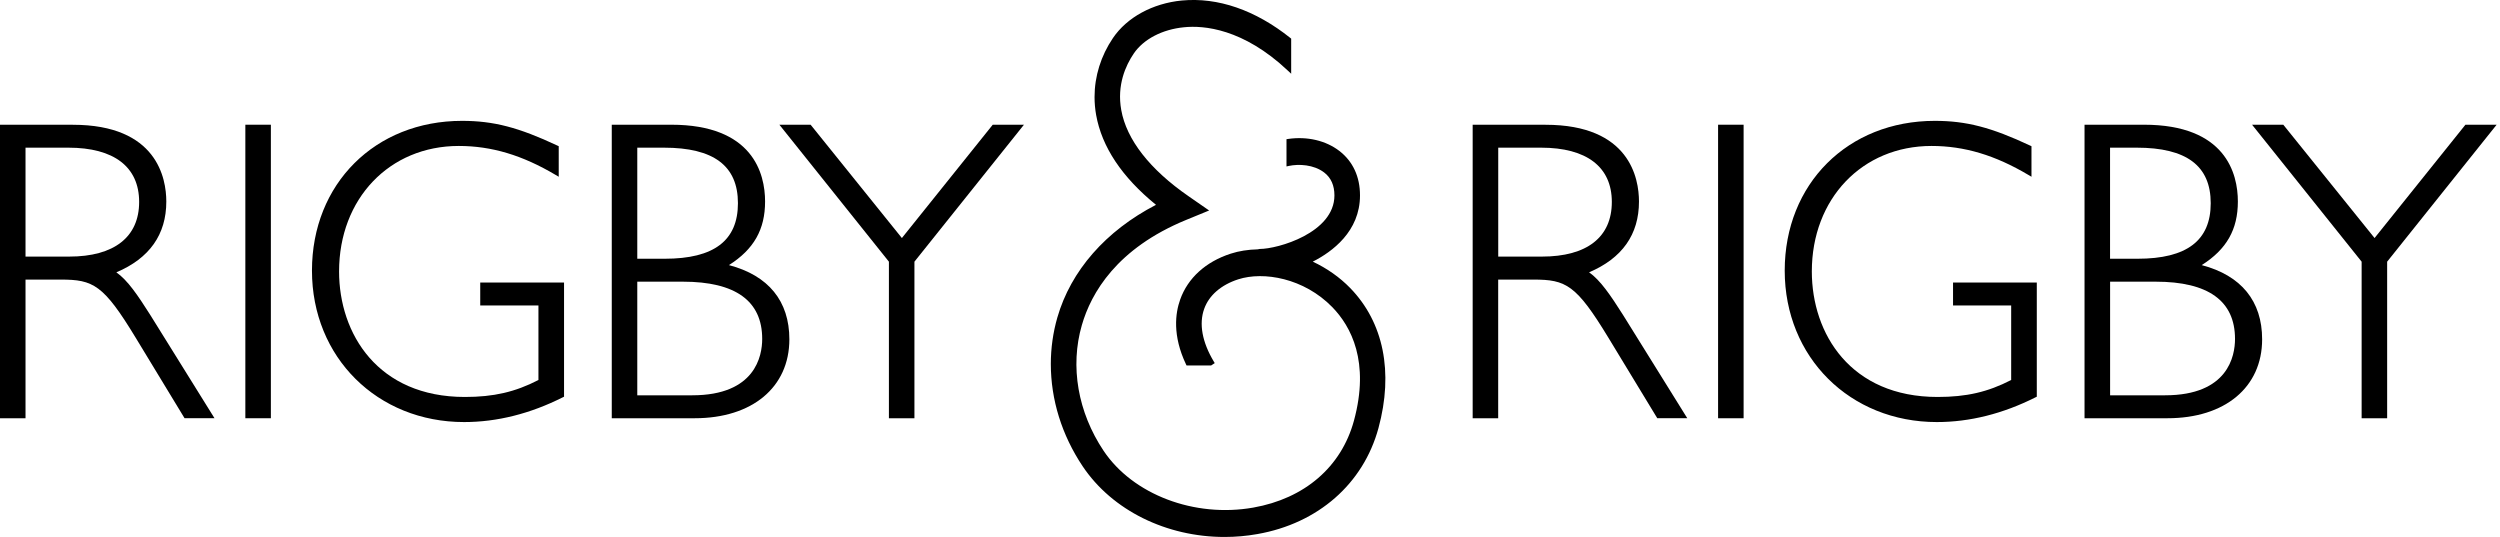
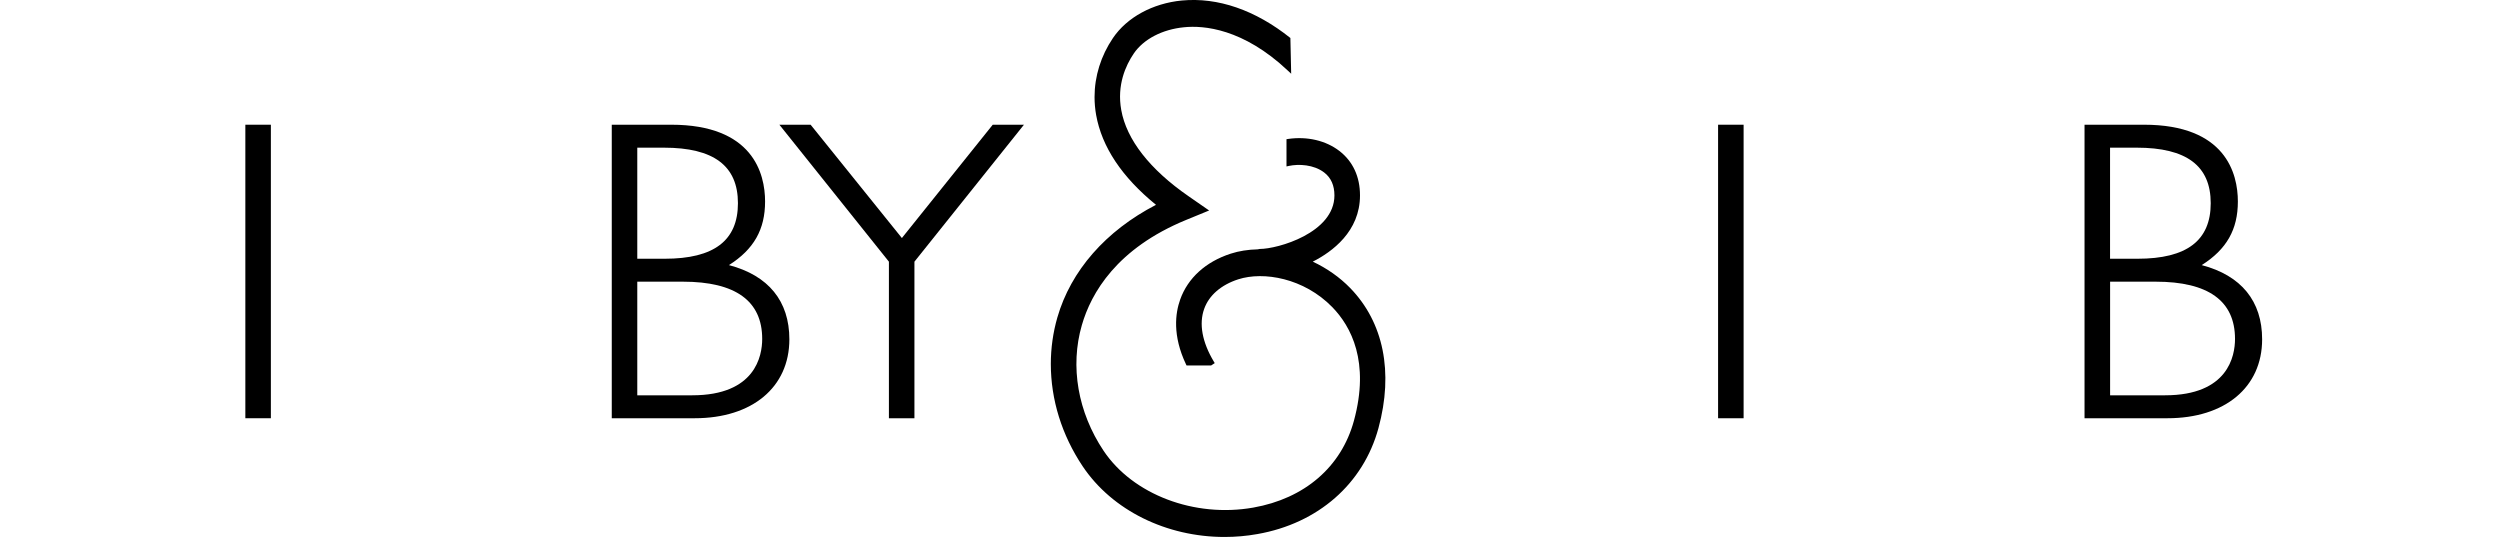
<svg xmlns="http://www.w3.org/2000/svg" width="149" height="32" viewBox="0 0 149 32" fill="none">
-   <path d="M1.521 8.801H4.077C6.797 8.801 8.293 9.949 8.293 12.035C8.293 14.121 6.812 15.293 4.124 15.293H1.521V8.801ZM6.932 16.232C8.909 15.395 9.912 13.978 9.912 12.012C9.912 10.636 9.368 7.436 4.341 7.436H-2.28882e-05V24.928H1.521V16.663H3.616C5.565 16.663 6.166 16.964 8.094 20.14L10.999 24.925H12.784L8.949 18.76C8.206 17.591 7.613 16.707 6.929 16.226" fill="black" />
  <path d="M16.144 7.433H14.623V24.927H16.144V7.433Z" fill="black" />
-   <path d="M28.62 18.205H32.091V22.648C30.7 23.366 29.42 23.659 27.705 23.659C22.526 23.659 20.209 19.902 20.209 16.179C20.209 11.844 23.209 8.699 27.343 8.699C29.298 8.699 31.131 9.248 33.118 10.427L33.3 10.534V8.714L33.228 8.68C30.907 7.59 29.415 7.203 27.538 7.203C22.354 7.203 18.593 10.958 18.593 16.129C18.593 21.301 22.491 25.155 27.66 25.155C29.622 25.155 31.602 24.658 33.547 23.678L33.617 23.644V16.838H28.622V18.208L28.62 18.205Z" fill="black" />
  <path d="M37.982 16.788H40.705C43.839 16.788 45.427 17.936 45.427 20.2C45.427 21.209 45.021 23.56 41.258 23.56H37.982V16.788ZM37.982 8.801H39.57C42.537 8.801 43.981 9.883 43.981 12.111C43.981 14.338 42.555 15.421 39.62 15.421H37.982V8.801ZM43.445 15.8C44.934 14.856 45.599 13.674 45.599 12.009C45.599 10.343 44.874 7.433 40.007 7.433H36.461V24.927H41.403C44.831 24.927 47.046 23.082 47.046 20.224C47.046 17.944 45.801 16.42 43.445 15.8Z" fill="black" />
  <path d="M53.752 14.187L48.349 7.478L48.311 7.433H46.451L52.979 15.596V24.927H54.5V15.596L61.028 7.433H59.168L53.752 14.187Z" fill="black" />
-   <path d="M96.065 12.035C96.065 14.137 94.584 15.293 91.896 15.293H89.295V8.801H91.848C94.566 8.801 96.065 9.949 96.065 12.035ZM94.703 16.232C96.681 15.395 97.683 13.975 97.683 12.012C97.683 10.636 97.139 7.436 92.113 7.436H87.771V24.928H89.292V16.663H91.389C93.339 16.663 93.938 16.964 95.868 20.14L98.773 24.925H100.561L96.726 18.76C95.983 17.591 95.386 16.705 94.706 16.226" fill="black" />
  <path d="M103.919 7.433H102.398V24.928H103.919V7.433Z" fill="black" />
-   <path d="M116.396 18.205H119.866V22.648C118.475 23.366 117.198 23.659 115.48 23.659C110.301 23.659 107.985 19.902 107.985 16.179C107.985 11.844 110.985 8.699 115.119 8.699C117.074 8.699 118.909 9.248 120.894 10.427L121.076 10.534V8.714L121.004 8.68C118.682 7.59 117.193 7.203 115.313 7.203C110.129 7.203 106.369 10.958 106.369 16.129C106.369 21.301 110.266 25.155 115.436 25.155C117.398 25.155 119.378 24.658 121.323 23.678L121.393 23.644V16.838H116.401V18.208L116.396 18.205Z" fill="black" />
  <path d="M125.759 16.788H128.482C131.617 16.788 133.207 17.936 133.207 20.2C133.207 21.209 132.801 23.56 129.038 23.56H125.762V16.788H125.759ZM125.759 8.801H127.35C130.317 8.801 131.759 9.883 131.759 12.111C131.759 14.338 130.332 15.421 127.398 15.421H125.759V8.801ZM131.223 15.8C132.711 14.856 133.377 13.674 133.377 12.009C133.377 10.343 132.649 7.433 127.784 7.433H124.238V24.927H129.18C132.609 24.927 134.823 23.082 134.823 20.224C134.823 17.944 133.579 16.42 131.22 15.8" fill="black" />
-   <path d="M146.94 7.433L141.524 14.187L136.12 7.478L136.085 7.433H134.223L140.753 15.596V24.927H142.274V15.596L148.8 7.433H146.94Z" fill="black" />
-   <path d="M78.241 15.594C79.395 15.01 81.056 13.795 81.056 11.645C81.056 10.532 80.632 9.617 79.827 8.997C79.024 8.377 77.912 8.118 76.78 8.28L76.675 8.296V9.92L76.822 9.888C77.398 9.768 78.296 9.8 78.924 10.283C79.328 10.594 79.532 11.052 79.532 11.645C79.532 13.878 76.154 14.838 75.079 14.838L74.957 14.861C74.386 14.874 73.845 14.958 73.351 15.118C71.865 15.599 70.795 16.569 70.339 17.852C70.047 18.668 69.873 19.999 70.683 21.709L70.718 21.78H72.186L72.398 21.641L72.334 21.534C71.648 20.381 71.451 19.301 71.768 18.412C72.054 17.604 72.778 16.977 73.8 16.647C75.308 16.161 77.717 16.574 79.405 18.305C80.522 19.453 81.652 21.56 80.694 25.077C79.944 27.827 77.757 29.712 74.692 30.253C71.187 30.87 67.519 29.477 65.771 26.862C64.24 24.569 63.766 21.842 64.477 19.382C65.03 17.458 66.561 14.804 70.695 13.107L72.064 12.545L70.838 11.695C68.528 10.098 67.14 8.32 66.826 6.555C66.561 5.075 67.085 3.909 67.571 3.192C68.152 2.335 69.274 1.749 70.573 1.624C71.738 1.506 74.089 1.697 76.75 4.204L76.954 4.395V2.304L76.907 2.264C74.817 0.596 72.581 -0.173 70.434 0.031C68.701 0.199 67.167 1.033 66.332 2.267C65.614 3.326 65.235 4.542 65.235 5.784C65.235 6.139 65.267 6.497 65.329 6.85C65.668 8.756 66.868 10.558 68.898 12.208C65.905 13.755 63.821 16.135 63.018 18.922C62.761 19.816 62.629 20.75 62.629 21.693C62.629 23.824 63.285 25.929 64.522 27.783C66.292 30.431 69.536 32.003 72.98 32.003C73.63 32.003 74.288 31.948 74.944 31.83C78.557 31.195 81.253 28.834 82.156 25.516C83.063 22.18 82.465 19.215 80.47 17.165C79.852 16.529 79.084 15.988 78.241 15.594Z" fill="black" />
+   <path d="M78.241 15.594C79.395 15.01 81.056 13.795 81.056 11.645C81.056 10.532 80.632 9.617 79.827 8.997C79.024 8.377 77.912 8.118 76.78 8.28L76.675 8.296V9.92L76.822 9.888C77.398 9.768 78.296 9.8 78.924 10.283C79.328 10.594 79.532 11.052 79.532 11.645C79.532 13.878 76.154 14.838 75.079 14.838L74.957 14.861C74.386 14.874 73.845 14.958 73.351 15.118C71.865 15.599 70.795 16.569 70.339 17.852C70.047 18.668 69.873 19.999 70.683 21.709L70.718 21.78H72.186L72.398 21.641L72.334 21.534C71.648 20.381 71.451 19.301 71.768 18.412C72.054 17.604 72.778 16.977 73.8 16.647C75.308 16.161 77.717 16.574 79.405 18.305C80.522 19.453 81.652 21.56 80.694 25.077C79.944 27.827 77.757 29.712 74.692 30.253C71.187 30.87 67.519 29.477 65.771 26.862C64.24 24.569 63.766 21.842 64.477 19.382C65.03 17.458 66.561 14.804 70.695 13.107L72.064 12.545L70.838 11.695C68.528 10.098 67.14 8.32 66.826 6.555C66.561 5.075 67.085 3.909 67.571 3.192C68.152 2.335 69.274 1.749 70.573 1.624C71.738 1.506 74.089 1.697 76.75 4.204L76.954 4.395L76.907 2.264C74.817 0.596 72.581 -0.173 70.434 0.031C68.701 0.199 67.167 1.033 66.332 2.267C65.614 3.326 65.235 4.542 65.235 5.784C65.235 6.139 65.267 6.497 65.329 6.85C65.668 8.756 66.868 10.558 68.898 12.208C65.905 13.755 63.821 16.135 63.018 18.922C62.761 19.816 62.629 20.75 62.629 21.693C62.629 23.824 63.285 25.929 64.522 27.783C66.292 30.431 69.536 32.003 72.98 32.003C73.63 32.003 74.288 31.948 74.944 31.83C78.557 31.195 81.253 28.834 82.156 25.516C83.063 22.18 82.465 19.215 80.47 17.165C79.852 16.529 79.084 15.988 78.241 15.594Z" fill="black" />
</svg>